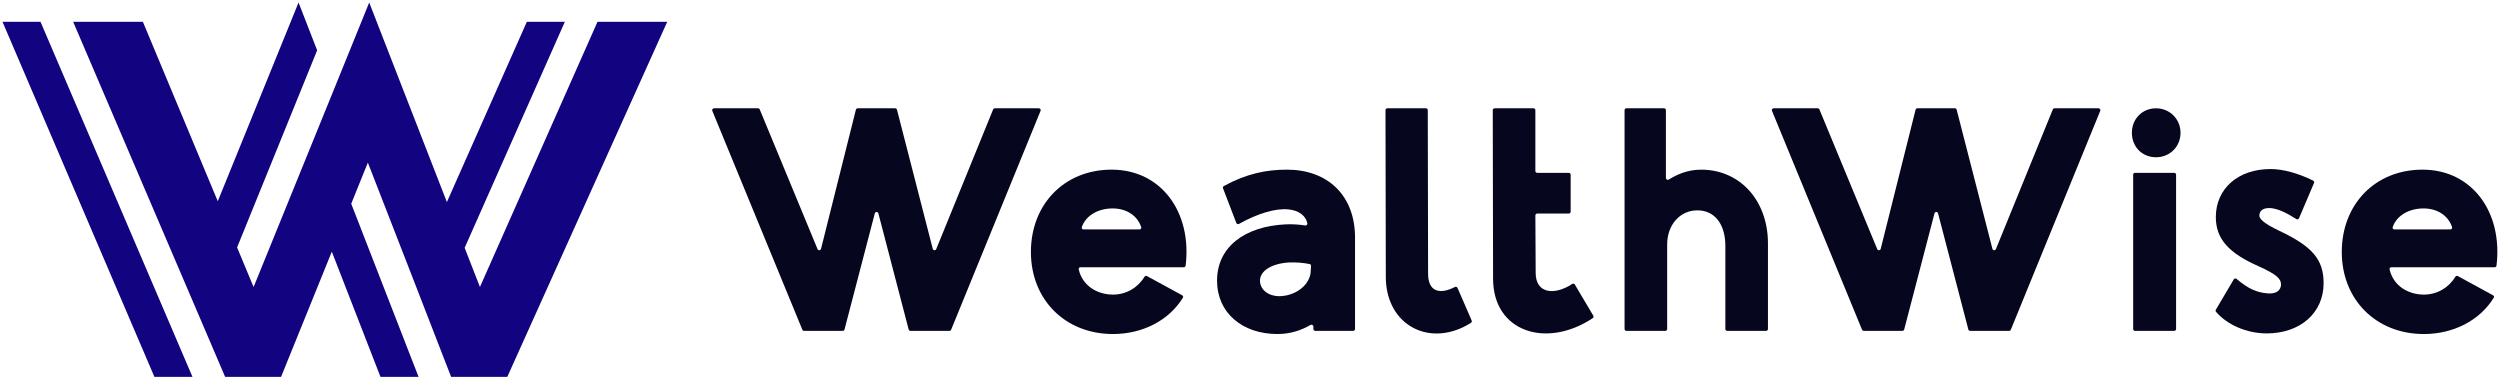
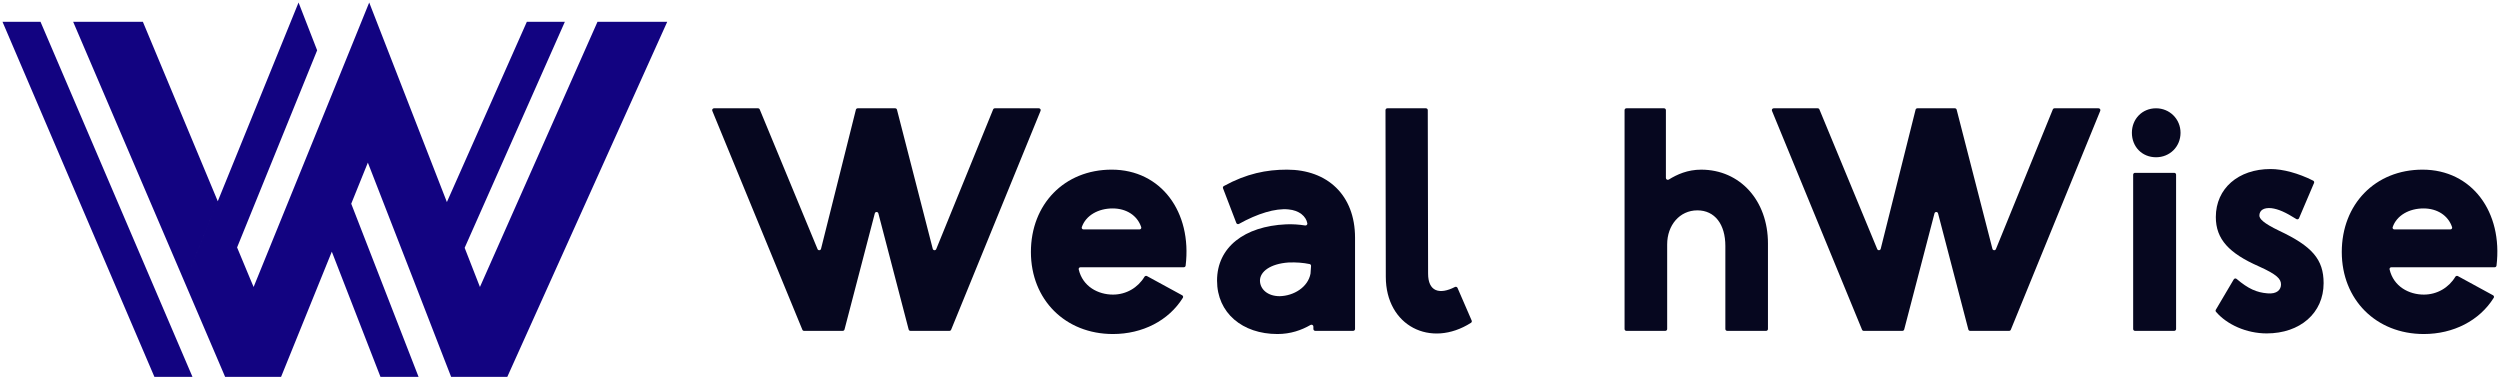
<svg xmlns="http://www.w3.org/2000/svg" width="763" height="116" viewBox="0 0 763 116" fill="none">
-   <path d="M739.746 101.944C725.19 101.944 714.71 91.464 714.71 76.908C714.71 62.352 724.899 51.775 739.358 51.775C754.443 51.775 763.915 64.712 761.934 81.075C761.9 81.354 761.661 81.566 761.379 81.566H729.835C729.487 81.566 729.221 81.881 729.3 82.22C730.524 87.491 735.27 89.911 739.746 89.911C743.818 89.911 747.361 87.793 749.364 84.482C749.525 84.216 749.867 84.113 750.14 84.262L760.876 90.118C761.155 90.27 761.254 90.624 761.086 90.894C756.741 97.868 748.753 101.944 739.746 101.944ZM730.24 69.333C730.123 69.677 730.391 70.018 730.755 70.018H747.86C748.225 70.018 748.494 69.675 748.379 69.329C747.19 65.761 743.849 63.613 739.649 63.613C735.35 63.613 731.482 65.683 730.24 69.333Z" fill="#06071F" />
+   <path d="M739.746 101.944C725.19 101.944 714.71 91.464 714.71 76.908C714.71 62.352 724.899 51.775 739.358 51.775C754.443 51.775 763.915 64.712 761.934 81.075C761.9 81.354 761.661 81.566 761.379 81.566H729.835C729.487 81.566 729.221 81.881 729.3 82.22C730.524 87.491 735.27 89.911 739.746 89.911C743.818 89.911 747.361 87.793 749.364 84.482C749.525 84.216 749.867 84.113 750.14 84.262L760.876 90.118C761.155 90.27 761.254 90.624 761.086 90.894C756.741 97.868 748.753 101.944 739.746 101.944M730.24 69.333C730.123 69.677 730.391 70.018 730.755 70.018H747.86C748.225 70.018 748.494 69.675 748.379 69.329C747.19 65.761 743.849 63.613 739.649 63.613C735.35 63.613 731.482 65.683 730.24 69.333Z" fill="#06071F" />
  <path d="M691.795 101.757C685.644 101.757 679.676 99.081 676.325 95.167C676.172 94.989 676.154 94.733 676.273 94.531L681.746 85.262C681.926 84.959 682.337 84.894 682.606 85.122C686.209 88.177 688.745 89.252 691.989 89.53C694.997 89.821 696.162 88.366 696.162 86.813C696.162 85.163 694.997 83.805 689.369 81.282C680.344 77.303 676.269 73.034 676.269 66.241C676.269 57.507 683.159 51.588 692.96 51.588C696.713 51.588 701.464 52.858 705.985 55.135C706.247 55.267 706.359 55.581 706.244 55.851L701.663 66.6C701.526 66.92 701.135 67.04 700.84 66.855C697.654 64.855 695.447 63.799 693.154 63.524C690.825 63.33 689.66 64.203 689.563 65.659C689.466 66.726 690.728 68.084 695.58 70.413C705.672 75.168 709.165 79.147 709.165 86.425C709.165 95.547 701.984 101.757 691.795 101.757Z" fill="#06071F" />
  <path d="M658.027 47.995C653.757 47.995 650.652 44.793 650.652 40.523C650.652 36.351 653.757 33.051 658.027 33.051C662.2 33.051 665.499 36.351 665.499 40.523C665.499 44.793 662.2 47.995 658.027 47.995ZM664.141 100.416C664.141 100.727 663.889 100.979 663.578 100.979H651.603C651.292 100.979 651.04 100.727 651.04 100.416V53.313C651.04 53.002 651.292 52.75 651.603 52.75H663.578C663.889 52.75 664.141 53.002 664.141 53.313V100.416Z" fill="#06071F" />
  <path d="M581.162 100.558C581.097 100.806 580.873 100.979 580.617 100.979H568.814C568.586 100.979 568.38 100.841 568.293 100.63L540.809 33.828C540.657 33.458 540.929 33.051 541.329 33.051H554.766C554.994 33.051 555.199 33.188 555.286 33.399L572.928 76.018C573.136 76.519 573.862 76.466 573.994 75.94L584.633 33.477C584.695 33.227 584.92 33.051 585.179 33.051H596.627C596.884 33.051 597.108 33.225 597.172 33.474L608.09 75.944C608.225 76.469 608.952 76.518 609.156 76.016L626.518 33.402C626.604 33.19 626.81 33.051 627.039 33.051H640.476C640.876 33.051 641.148 33.457 640.997 33.827L613.703 100.629C613.617 100.841 613.411 100.979 613.182 100.979H601.283C601.027 100.979 600.803 100.806 600.738 100.558L591.494 65.124C591.348 64.563 590.552 64.563 590.405 65.124L581.162 100.558Z" fill="#06071F" />
  <path d="M508.82 100.416C508.82 100.727 508.568 100.979 508.257 100.979H496.379C496.068 100.979 495.817 100.727 495.817 100.416V33.614C495.817 33.303 496.068 33.051 496.379 33.051H507.869C508.18 33.051 508.432 33.303 508.432 33.614V54.318C508.432 54.768 508.933 55.038 509.315 54.801C511.823 53.245 515.05 51.779 519.203 51.779C531.042 51.779 539.581 61.192 539.581 74.293V100.416C539.581 100.727 539.33 100.979 539.019 100.979H527.141C526.83 100.979 526.578 100.727 526.578 100.416V75.069C526.578 68.47 523.376 64.201 518.039 64.201C512.604 64.201 508.82 68.761 508.82 74.584V100.416Z" fill="#06071F" />
-   <path d="M479.832 86.666C480.106 86.487 480.478 86.566 480.645 86.848L486.278 96.353C486.429 96.608 486.353 96.939 486.106 97.103C471.943 106.5 455.687 101.296 455.687 85.064L455.591 33.615C455.591 33.303 455.843 33.051 456.154 33.051H468.031C468.342 33.051 468.594 33.303 468.594 33.614V52.187C468.594 52.498 468.846 52.75 469.156 52.75H478.802C479.113 52.75 479.365 53.002 479.365 53.313V64.608C479.365 64.919 479.113 65.171 478.802 65.171H469.159C468.847 65.171 468.595 65.425 468.597 65.737L468.691 83.317C468.691 89.443 474.182 90.352 479.832 86.666Z" fill="#06071F" />
  <path d="M444.039 87.59C444.335 87.438 444.703 87.561 444.835 87.867L449.155 97.829C449.264 98.079 449.174 98.374 448.944 98.521C436.625 106.362 422.948 99.458 422.948 84.482L422.852 33.615C422.851 33.303 423.104 33.051 423.415 33.051H435.196C435.506 33.051 435.758 33.302 435.758 33.612L435.854 83.511C435.854 88.933 439.276 90.033 444.039 87.59Z" fill="#06071F" />
  <path d="M389.88 101.944C379.206 101.944 371.443 95.54 371.443 85.641C371.443 75.452 379.788 69.048 392.5 68.465C394.459 68.38 396.492 68.519 398.337 68.817C398.714 68.878 399.05 68.562 399.003 68.183L399.002 68.174C398.614 66.039 396.576 64.196 393.179 63.904C389.235 63.529 383.837 65.153 378.128 68.336C377.827 68.504 377.444 68.368 377.321 68.046L373.266 57.469C373.166 57.208 373.274 56.912 373.519 56.778C380.426 52.986 386.515 51.775 392.791 51.775C405.115 51.775 413.558 59.538 413.558 72.541V100.411C413.558 100.722 413.306 100.974 412.995 100.974H401.408C401.098 100.974 400.846 100.722 400.846 100.411V99.667C400.846 99.224 400.355 98.952 399.971 99.174C397.223 100.76 393.907 101.944 389.88 101.944ZM390.559 90.396C394.829 90.299 399.196 87.679 399.972 83.507L400.133 81.173C400.152 80.896 399.967 80.646 399.695 80.59C397.703 80.18 395.615 80.02 393.277 80.11C387.648 80.498 384.543 82.924 384.543 85.641C384.543 88.165 386.775 90.396 390.559 90.396Z" fill="#06071F" />
  <path d="M339.669 101.944C325.113 101.944 314.633 91.463 314.633 76.907C314.633 62.352 324.822 51.774 339.281 51.774C354.366 51.774 363.837 64.712 361.857 81.074C361.823 81.354 361.584 81.565 361.302 81.565H329.758C329.41 81.565 329.144 81.88 329.223 82.22C330.447 87.491 335.192 89.911 339.669 89.911C343.741 89.911 347.284 87.793 349.287 84.482C349.448 84.215 349.789 84.113 350.063 84.262L360.799 90.118C361.078 90.27 361.176 90.624 361.008 90.893C356.664 97.868 348.676 101.944 339.669 101.944ZM330.162 69.333C330.045 69.677 330.314 70.018 330.678 70.018H347.783C348.148 70.018 348.417 69.675 348.302 69.329C347.113 65.761 343.772 63.613 339.572 63.613C335.273 63.613 331.405 65.682 330.162 69.333Z" fill="#06071F" />
  <path d="M257.746 100.558C257.681 100.806 257.458 100.979 257.201 100.979H245.398C245.17 100.979 244.964 100.841 244.878 100.63L217.393 33.828C217.241 33.458 217.513 33.051 217.914 33.051H231.35C231.578 33.051 231.783 33.188 231.87 33.399L249.512 76.018C249.72 76.519 250.446 76.466 250.578 75.94L261.217 33.477C261.28 33.227 261.505 33.051 261.763 33.051H273.211C273.468 33.051 273.692 33.225 273.756 33.474L284.675 75.944C284.81 76.469 285.536 76.518 285.741 76.016L303.102 33.402C303.188 33.19 303.394 33.051 303.623 33.051H317.06C317.46 33.051 317.732 33.457 317.581 33.827L290.287 100.629C290.201 100.841 289.995 100.979 289.767 100.979H277.867C277.611 100.979 277.387 100.806 277.323 100.558L268.079 65.124C267.932 64.563 267.136 64.563 266.99 65.124L257.746 100.558Z" fill="#06071F" />
  <path fill-rule="evenodd" clip-rule="evenodd" d="M91.118 0.766L96.793 15.361L72.36 75.514L76.333 85.064L77.404 87.588L91.749 52.31L101.68 27.881L107.607 13.281L112.682 0.766L136.39 61.672L160.791 6.658H172.393L141.812 75.637L146.069 86.545L146.478 87.586L182.355 6.658H193.673H203.635L154.824 115.025H137.689L135.633 109.748L126.049 85.037L112.272 49.633L111.169 52.344L107.197 62.18L127.746 115.025H116.125L101.27 76.809L85.782 115.025H75.817H68.711L66.402 109.625L56.377 86.199L61.547 73.498L66.465 61.422L91.118 0.766ZM58.746 115.025L12.366 6.658H0.764L47.128 115.025H58.746ZM61.547 73.494L56.377 86.199L22.328 6.658H33.646H43.608L66.465 61.42L61.547 73.494Z" fill="#120381" />
</svg>